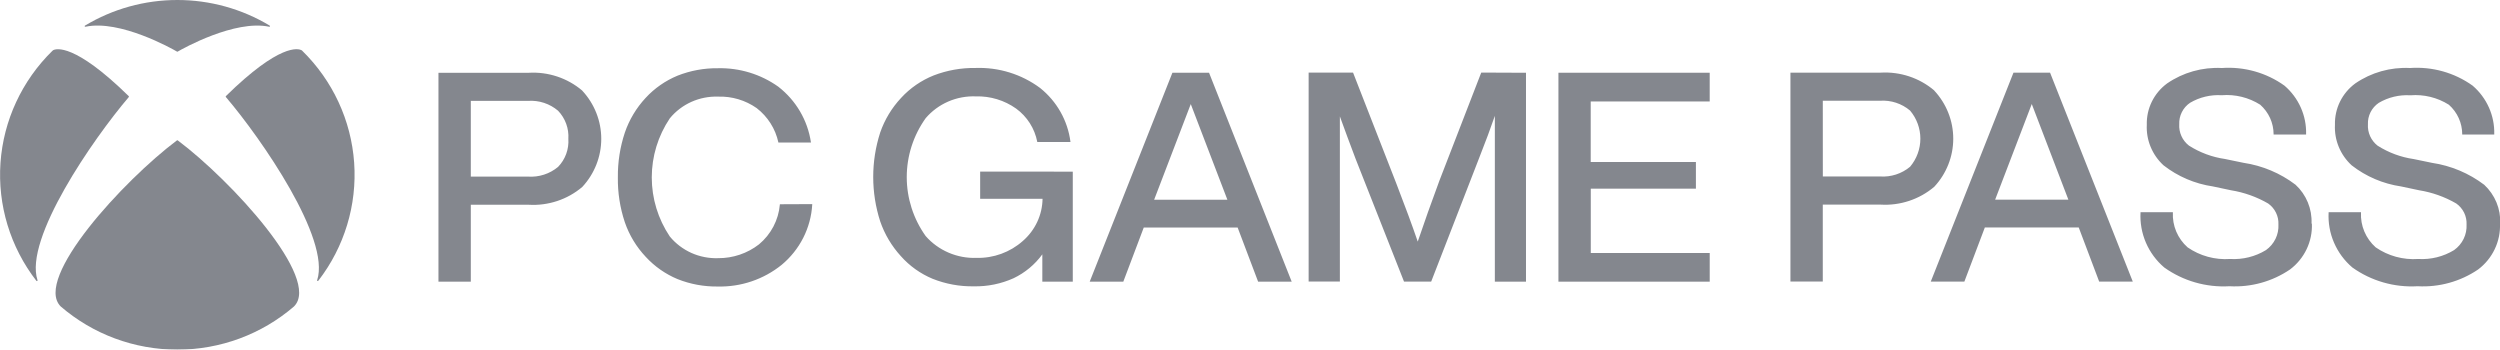
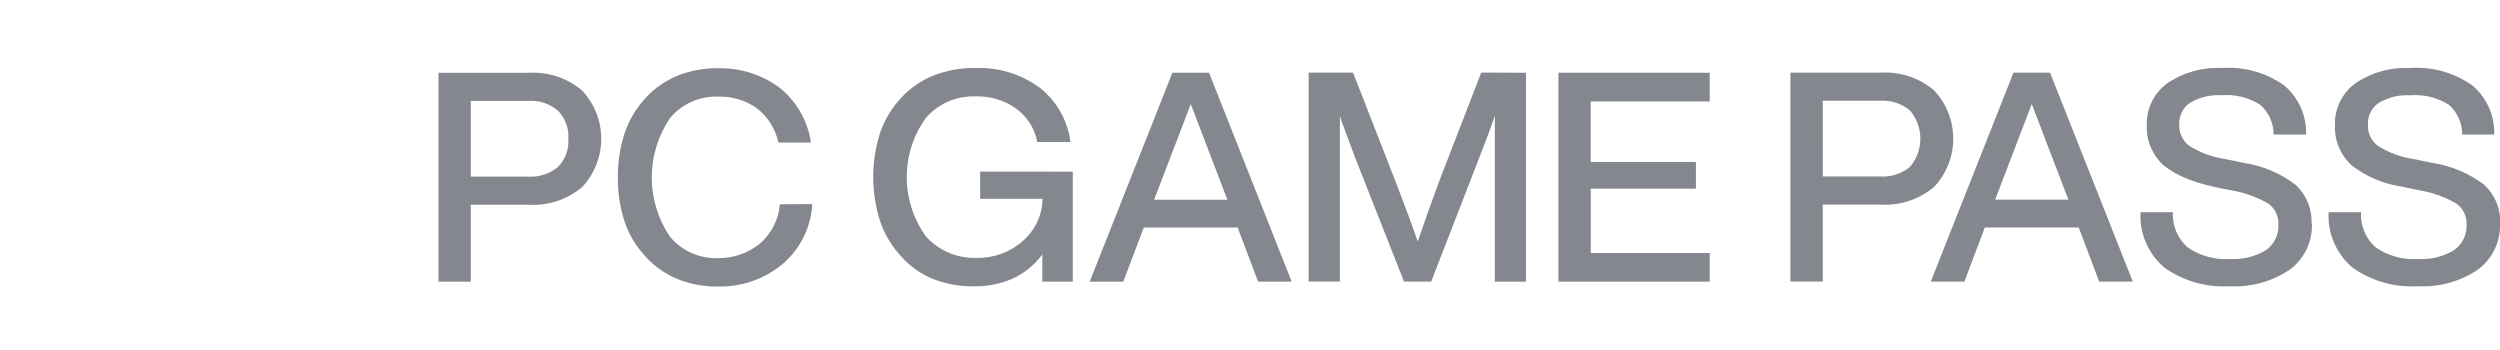
<svg xmlns="http://www.w3.org/2000/svg" width="143" height="20" viewBox="0 0 143 20" fill="none">
  <g opacity="0.5" clip-path="url(#clip0_2502_44748)">
-     <path d="M114.122 11.421L116.217 5.95L118.311 11.421H114.122ZM117.264 4.158H115.17L110.44 16.107H112.362L113.533 13.011H118.903L120.073 16.107H121.995L117.264 4.158ZM143 12.793C143.019 13.297 142.915 13.799 142.697 14.255C142.479 14.712 142.153 15.11 141.746 15.416C140.733 16.104 139.516 16.441 138.288 16.373C136.955 16.451 135.635 16.072 134.554 15.299C134.099 14.911 133.741 14.426 133.506 13.88C133.27 13.335 133.165 12.743 133.197 12.151V12.137H135.049V12.154C135.03 12.527 135.095 12.9 135.241 13.245C135.387 13.59 135.608 13.899 135.89 14.149C136.6 14.639 137.458 14.874 138.323 14.814C139.043 14.857 139.759 14.68 140.373 14.306C140.607 14.14 140.795 13.919 140.92 13.663C141.045 13.407 141.102 13.124 141.087 12.84C141.098 12.608 141.05 12.376 140.948 12.167C140.845 11.958 140.692 11.777 140.501 11.641C139.845 11.261 139.124 11.004 138.373 10.883L137.339 10.664C136.306 10.512 135.332 10.095 134.514 9.456C134.193 9.161 133.941 8.8 133.776 8.399C133.611 7.998 133.537 7.566 133.559 7.134C133.547 6.678 133.646 6.225 133.848 5.814C134.05 5.403 134.349 5.046 134.72 4.773C135.635 4.143 136.737 3.833 137.852 3.89C139.129 3.8 140.398 4.157 141.434 4.899C141.835 5.243 142.153 5.671 142.367 6.15C142.581 6.63 142.685 7.151 142.671 7.674V7.695H140.839V7.677C140.838 7.359 140.77 7.044 140.638 6.753C140.507 6.463 140.314 6.203 140.074 5.99C139.419 5.577 138.645 5.388 137.87 5.451C137.239 5.412 136.61 5.563 136.066 5.883C135.866 6.018 135.704 6.201 135.596 6.415C135.487 6.63 135.436 6.867 135.446 7.106C135.431 7.339 135.473 7.573 135.569 7.786C135.665 7.999 135.812 8.187 135.998 8.332C136.622 8.73 137.325 8.991 138.061 9.098L139.113 9.315C140.199 9.477 141.227 9.909 142.098 10.57C142.403 10.854 142.643 11.2 142.801 11.583C142.958 11.967 143.03 12.379 143.012 12.793M132.24 12.793C132.26 13.297 132.156 13.799 131.938 14.255C131.719 14.712 131.393 15.11 130.986 15.416C129.973 16.104 128.757 16.441 127.528 16.373C126.195 16.451 124.875 16.072 123.793 15.299C123.339 14.911 122.981 14.425 122.746 13.88C122.511 13.334 122.406 12.743 122.438 12.151V12.137H124.289V12.154C124.27 12.527 124.336 12.9 124.481 13.245C124.627 13.59 124.849 13.899 125.131 14.149C125.84 14.639 126.698 14.874 127.562 14.814C128.282 14.857 128.998 14.68 129.612 14.306C129.846 14.14 130.034 13.919 130.159 13.663C130.284 13.407 130.341 13.124 130.326 12.84C130.337 12.608 130.289 12.376 130.187 12.167C130.085 11.958 129.931 11.777 129.74 11.641C129.084 11.261 128.363 11.004 127.612 10.883L126.578 10.664C125.545 10.512 124.571 10.095 123.753 9.456C123.432 9.161 123.18 8.8 123.015 8.399C122.849 7.998 122.775 7.566 122.797 7.134C122.784 6.678 122.883 6.225 123.085 5.814C123.287 5.403 123.586 5.046 123.957 4.773C124.872 4.143 125.975 3.833 127.09 3.89C128.367 3.8 129.636 4.157 130.672 4.899C131.073 5.243 131.391 5.671 131.605 6.15C131.819 6.63 131.923 7.15 131.909 7.674V7.695H130.05V7.677C130.049 7.359 129.981 7.044 129.849 6.753C129.717 6.463 129.524 6.203 129.284 5.99C128.629 5.575 127.854 5.384 127.078 5.447C126.446 5.408 125.817 5.559 125.273 5.879C125.073 6.014 124.911 6.197 124.803 6.412C124.694 6.626 124.643 6.863 124.653 7.103C124.638 7.336 124.681 7.569 124.777 7.782C124.873 7.996 125.021 8.183 125.207 8.328C125.83 8.726 126.534 8.988 127.269 9.094L128.32 9.311C129.407 9.473 130.435 9.905 131.306 10.567C131.612 10.85 131.852 11.196 132.009 11.579C132.167 11.963 132.239 12.375 132.22 12.789M104.264 5.762H107.539C108.164 5.72 108.782 5.922 109.257 6.326C109.637 6.777 109.845 7.345 109.845 7.932C109.845 8.519 109.637 9.087 109.257 9.538C108.779 9.937 108.163 10.137 107.539 10.094H104.266L104.264 5.762ZM110.636 5.172C109.787 4.453 108.687 4.089 107.57 4.155H102.413V16.104H104.263V11.704H107.57C108.687 11.771 109.787 11.406 110.636 10.687C111.337 9.937 111.726 8.953 111.726 7.933C111.726 6.912 111.337 5.929 110.636 5.178M87.287 4.162V16.111H85.505V6.628C85.275 7.293 84.973 8.118 84.588 9.087L81.864 16.107H80.305V16.095L77.54 9.084C77.212 8.219 76.91 7.404 76.641 6.659V16.103H74.854V4.151H77.394L79.873 10.505C80.37 11.79 80.782 12.905 81.095 13.819C81.462 12.735 81.878 11.562 82.333 10.337L84.727 4.151L87.287 4.162ZM90.989 5.804V9.265H97.006V10.79H90.993V14.47H97.796V16.111H89.142V4.162H97.795V5.804H90.989ZM61.363 9.818V16.113H59.621V14.549C59.196 15.132 58.631 15.602 57.976 15.915C57.261 16.236 56.483 16.394 55.698 16.378C54.892 16.391 54.093 16.244 53.346 15.947C52.648 15.656 52.026 15.213 51.528 14.65C51.001 14.073 50.599 13.396 50.347 12.661C49.815 11.009 49.815 9.234 50.347 7.581C50.601 6.846 51.009 6.17 51.544 5.599C52.058 5.039 52.695 4.6 53.405 4.315C54.168 4.021 54.981 3.876 55.799 3.888C57.126 3.84 58.429 4.243 59.491 5.03C60.45 5.795 61.072 6.896 61.229 8.103V8.123H59.33V8.109C59.183 7.349 58.753 6.672 58.124 6.212C57.454 5.736 56.644 5.49 55.819 5.513C55.276 5.492 54.734 5.593 54.237 5.809C53.739 6.026 53.298 6.351 52.948 6.761C52.244 7.748 51.866 8.925 51.866 10.132C51.866 11.338 52.244 12.515 52.948 13.502C53.307 13.911 53.754 14.235 54.257 14.451C54.759 14.667 55.304 14.77 55.852 14.751C56.829 14.775 57.778 14.43 58.504 13.785C58.852 13.483 59.133 13.113 59.328 12.697C59.523 12.282 59.627 11.831 59.634 11.373H56.065V9.815L61.363 9.818ZM66.017 11.424L68.112 5.954L70.206 11.424H66.017ZM69.158 4.162H67.061L62.331 16.111H64.253L65.423 13.015H70.793L71.964 16.111H73.885L69.158 4.162ZM26.93 5.77H30.204C30.83 5.727 31.447 5.93 31.922 6.334C32.127 6.548 32.284 6.802 32.386 7.079C32.487 7.356 32.529 7.651 32.51 7.945C32.529 8.237 32.487 8.53 32.386 8.806C32.285 9.082 32.127 9.334 31.922 9.546C31.444 9.945 30.828 10.144 30.204 10.102H26.93V5.77ZM33.302 5.18C32.453 4.461 31.354 4.096 30.237 4.163H25.08V16.112H26.93V11.712H30.24C31.357 11.779 32.456 11.414 33.305 10.695C34.004 9.944 34.392 8.961 34.392 7.941C34.392 6.921 34.004 5.938 33.305 5.186M44.608 11.683V11.699C44.532 12.585 44.102 13.406 43.412 13.979C42.747 14.495 41.925 14.772 41.081 14.767C40.553 14.785 40.029 14.683 39.548 14.468C39.068 14.252 38.644 13.93 38.312 13.526C37.639 12.524 37.281 11.35 37.281 10.148C37.281 8.947 37.639 7.772 38.312 6.771C38.644 6.366 39.066 6.043 39.546 5.827C40.026 5.612 40.551 5.509 41.078 5.527C41.865 5.502 42.639 5.733 43.281 6.183C43.914 6.672 44.353 7.365 44.522 8.14V8.153H46.384V8.132C46.196 6.879 45.53 5.745 44.522 4.961C43.518 4.245 42.303 3.873 41.065 3.903C40.274 3.893 39.489 4.038 38.755 4.328C38.059 4.616 37.436 5.05 36.929 5.601C36.397 6.173 35.993 6.849 35.741 7.584C35.467 8.41 35.332 9.276 35.342 10.146C35.329 11.018 35.464 11.887 35.741 12.716C35.994 13.451 36.402 14.125 36.938 14.693C37.444 15.243 38.064 15.677 38.757 15.965C39.487 16.256 40.268 16.399 41.055 16.389C42.383 16.42 43.677 15.982 44.706 15.153C45.222 14.726 45.644 14.198 45.946 13.603C46.248 13.008 46.423 12.359 46.46 11.695V11.675L44.608 11.683Z" fill="#0A0F1E" />
-     <path d="M10.144 8.021C10.156 8.023 10.168 8.028 10.177 8.037C13.209 10.311 18.401 15.938 16.818 17.528C14.97 19.122 12.599 20 10.145 20C7.69 20 5.318 19.122 3.471 17.528C1.888 15.938 7.079 10.314 10.111 8.037C10.12 8.028 10.131 8.023 10.144 8.021ZM15.426 1.463C13.835 0.506 12.008 -0 10.145 -0C8.281 -0 6.454 0.506 4.863 1.463C4.854 1.467 4.848 1.475 4.844 1.484C4.841 1.493 4.842 1.504 4.846 1.512C4.851 1.521 4.858 1.527 4.867 1.53C4.876 1.533 4.886 1.533 4.895 1.529C6.858 1.111 9.841 2.783 10.123 2.951C10.129 2.956 10.136 2.959 10.144 2.959C10.152 2.959 10.159 2.956 10.165 2.951C10.448 2.783 13.43 1.115 15.393 1.529C15.402 1.533 15.411 1.533 15.421 1.53C15.43 1.527 15.437 1.521 15.442 1.512C15.445 1.503 15.445 1.493 15.441 1.484C15.437 1.475 15.43 1.468 15.421 1.464L15.426 1.463ZM3.047 2.869C3.03 2.878 3.015 2.889 3.001 2.903C1.255 4.612 0.198 6.888 0.028 9.309C-0.142 11.73 0.586 14.129 2.077 16.059C2.083 16.067 2.091 16.073 2.101 16.076C2.111 16.079 2.122 16.078 2.132 16.074C2.139 16.069 2.145 16.06 2.147 16.051C2.149 16.041 2.148 16.032 2.144 16.023C1.371 13.662 5.322 7.953 7.363 5.556C7.371 5.548 7.376 5.538 7.376 5.527C7.376 5.521 7.375 5.515 7.372 5.509C7.369 5.503 7.364 5.498 7.359 5.495C4.262 2.461 3.211 2.783 3.041 2.87L3.047 2.869ZM12.927 5.492C12.922 5.496 12.918 5.501 12.915 5.506C12.912 5.512 12.91 5.518 12.91 5.525C12.911 5.536 12.915 5.546 12.923 5.554C14.964 7.95 18.915 13.664 18.143 16.02C18.138 16.029 18.137 16.039 18.139 16.048C18.141 16.058 18.147 16.066 18.155 16.072C18.164 16.076 18.175 16.077 18.185 16.074C18.195 16.071 18.203 16.064 18.209 16.056C19.7 14.126 20.428 11.727 20.258 9.306C20.088 6.886 19.031 4.609 17.285 2.9C17.272 2.887 17.256 2.875 17.24 2.866C17.059 2.783 16.015 2.461 12.923 5.495L12.927 5.492Z" fill="#0A0F1E" />
+     <path d="M114.122 11.421L116.217 5.95L118.311 11.421H114.122ZM117.264 4.158H115.17L110.44 16.107H112.362L113.533 13.011H118.903L120.073 16.107H121.995L117.264 4.158ZM143 12.793C143.019 13.297 142.915 13.799 142.697 14.255C142.479 14.712 142.153 15.11 141.746 15.416C140.733 16.104 139.516 16.441 138.288 16.373C136.955 16.451 135.635 16.072 134.554 15.299C134.099 14.911 133.741 14.426 133.506 13.88C133.27 13.335 133.165 12.743 133.197 12.151V12.137H135.049V12.154C135.03 12.527 135.095 12.9 135.241 13.245C135.387 13.59 135.608 13.899 135.89 14.149C136.6 14.639 137.458 14.874 138.323 14.814C139.043 14.857 139.759 14.68 140.373 14.306C140.607 14.14 140.795 13.919 140.92 13.663C141.045 13.407 141.102 13.124 141.087 12.84C141.098 12.608 141.05 12.376 140.948 12.167C140.845 11.958 140.692 11.777 140.501 11.641C139.845 11.261 139.124 11.004 138.373 10.883L137.339 10.664C136.306 10.512 135.332 10.095 134.514 9.456C134.193 9.161 133.941 8.8 133.776 8.399C133.611 7.998 133.537 7.566 133.559 7.134C133.547 6.678 133.646 6.225 133.848 5.814C134.05 5.403 134.349 5.046 134.72 4.773C135.635 4.143 136.737 3.833 137.852 3.89C139.129 3.8 140.398 4.157 141.434 4.899C141.835 5.243 142.153 5.671 142.367 6.15C142.581 6.63 142.685 7.151 142.671 7.674V7.695H140.839V7.677C140.838 7.359 140.77 7.044 140.638 6.753C140.507 6.463 140.314 6.203 140.074 5.99C139.419 5.577 138.645 5.388 137.87 5.451C137.239 5.412 136.61 5.563 136.066 5.883C135.866 6.018 135.704 6.201 135.596 6.415C135.487 6.63 135.436 6.867 135.446 7.106C135.431 7.339 135.473 7.573 135.569 7.786C135.665 7.999 135.812 8.187 135.998 8.332C136.622 8.73 137.325 8.991 138.061 9.098L139.113 9.315C140.199 9.477 141.227 9.909 142.098 10.57C142.403 10.854 142.643 11.2 142.801 11.583C142.958 11.967 143.03 12.379 143.012 12.793M132.24 12.793C132.26 13.297 132.156 13.799 131.938 14.255C131.719 14.712 131.393 15.11 130.986 15.416C129.973 16.104 128.757 16.441 127.528 16.373C126.195 16.451 124.875 16.072 123.793 15.299C123.339 14.911 122.981 14.425 122.746 13.88C122.511 13.334 122.406 12.743 122.438 12.151V12.137H124.289V12.154C124.27 12.527 124.336 12.9 124.481 13.245C124.627 13.59 124.849 13.899 125.131 14.149C125.84 14.639 126.698 14.874 127.562 14.814C128.282 14.857 128.998 14.68 129.612 14.306C129.846 14.14 130.034 13.919 130.159 13.663C130.284 13.407 130.341 13.124 130.326 12.84C130.337 12.608 130.289 12.376 130.187 12.167C130.085 11.958 129.931 11.777 129.74 11.641C129.084 11.261 128.363 11.004 127.612 10.883C125.545 10.512 124.571 10.095 123.753 9.456C123.432 9.161 123.18 8.8 123.015 8.399C122.849 7.998 122.775 7.566 122.797 7.134C122.784 6.678 122.883 6.225 123.085 5.814C123.287 5.403 123.586 5.046 123.957 4.773C124.872 4.143 125.975 3.833 127.09 3.89C128.367 3.8 129.636 4.157 130.672 4.899C131.073 5.243 131.391 5.671 131.605 6.15C131.819 6.63 131.923 7.15 131.909 7.674V7.695H130.05V7.677C130.049 7.359 129.981 7.044 129.849 6.753C129.717 6.463 129.524 6.203 129.284 5.99C128.629 5.575 127.854 5.384 127.078 5.447C126.446 5.408 125.817 5.559 125.273 5.879C125.073 6.014 124.911 6.197 124.803 6.412C124.694 6.626 124.643 6.863 124.653 7.103C124.638 7.336 124.681 7.569 124.777 7.782C124.873 7.996 125.021 8.183 125.207 8.328C125.83 8.726 126.534 8.988 127.269 9.094L128.32 9.311C129.407 9.473 130.435 9.905 131.306 10.567C131.612 10.85 131.852 11.196 132.009 11.579C132.167 11.963 132.239 12.375 132.22 12.789M104.264 5.762H107.539C108.164 5.72 108.782 5.922 109.257 6.326C109.637 6.777 109.845 7.345 109.845 7.932C109.845 8.519 109.637 9.087 109.257 9.538C108.779 9.937 108.163 10.137 107.539 10.094H104.266L104.264 5.762ZM110.636 5.172C109.787 4.453 108.687 4.089 107.57 4.155H102.413V16.104H104.263V11.704H107.57C108.687 11.771 109.787 11.406 110.636 10.687C111.337 9.937 111.726 8.953 111.726 7.933C111.726 6.912 111.337 5.929 110.636 5.178M87.287 4.162V16.111H85.505V6.628C85.275 7.293 84.973 8.118 84.588 9.087L81.864 16.107H80.305V16.095L77.54 9.084C77.212 8.219 76.91 7.404 76.641 6.659V16.103H74.854V4.151H77.394L79.873 10.505C80.37 11.79 80.782 12.905 81.095 13.819C81.462 12.735 81.878 11.562 82.333 10.337L84.727 4.151L87.287 4.162ZM90.989 5.804V9.265H97.006V10.79H90.993V14.47H97.796V16.111H89.142V4.162H97.795V5.804H90.989ZM61.363 9.818V16.113H59.621V14.549C59.196 15.132 58.631 15.602 57.976 15.915C57.261 16.236 56.483 16.394 55.698 16.378C54.892 16.391 54.093 16.244 53.346 15.947C52.648 15.656 52.026 15.213 51.528 14.65C51.001 14.073 50.599 13.396 50.347 12.661C49.815 11.009 49.815 9.234 50.347 7.581C50.601 6.846 51.009 6.17 51.544 5.599C52.058 5.039 52.695 4.6 53.405 4.315C54.168 4.021 54.981 3.876 55.799 3.888C57.126 3.84 58.429 4.243 59.491 5.03C60.45 5.795 61.072 6.896 61.229 8.103V8.123H59.33V8.109C59.183 7.349 58.753 6.672 58.124 6.212C57.454 5.736 56.644 5.49 55.819 5.513C55.276 5.492 54.734 5.593 54.237 5.809C53.739 6.026 53.298 6.351 52.948 6.761C52.244 7.748 51.866 8.925 51.866 10.132C51.866 11.338 52.244 12.515 52.948 13.502C53.307 13.911 53.754 14.235 54.257 14.451C54.759 14.667 55.304 14.77 55.852 14.751C56.829 14.775 57.778 14.43 58.504 13.785C58.852 13.483 59.133 13.113 59.328 12.697C59.523 12.282 59.627 11.831 59.634 11.373H56.065V9.815L61.363 9.818ZM66.017 11.424L68.112 5.954L70.206 11.424H66.017ZM69.158 4.162H67.061L62.331 16.111H64.253L65.423 13.015H70.793L71.964 16.111H73.885L69.158 4.162ZM26.93 5.77H30.204C30.83 5.727 31.447 5.93 31.922 6.334C32.127 6.548 32.284 6.802 32.386 7.079C32.487 7.356 32.529 7.651 32.51 7.945C32.529 8.237 32.487 8.53 32.386 8.806C32.285 9.082 32.127 9.334 31.922 9.546C31.444 9.945 30.828 10.144 30.204 10.102H26.93V5.77ZM33.302 5.18C32.453 4.461 31.354 4.096 30.237 4.163H25.08V16.112H26.93V11.712H30.24C31.357 11.779 32.456 11.414 33.305 10.695C34.004 9.944 34.392 8.961 34.392 7.941C34.392 6.921 34.004 5.938 33.305 5.186M44.608 11.683V11.699C44.532 12.585 44.102 13.406 43.412 13.979C42.747 14.495 41.925 14.772 41.081 14.767C40.553 14.785 40.029 14.683 39.548 14.468C39.068 14.252 38.644 13.93 38.312 13.526C37.639 12.524 37.281 11.35 37.281 10.148C37.281 8.947 37.639 7.772 38.312 6.771C38.644 6.366 39.066 6.043 39.546 5.827C40.026 5.612 40.551 5.509 41.078 5.527C41.865 5.502 42.639 5.733 43.281 6.183C43.914 6.672 44.353 7.365 44.522 8.14V8.153H46.384V8.132C46.196 6.879 45.53 5.745 44.522 4.961C43.518 4.245 42.303 3.873 41.065 3.903C40.274 3.893 39.489 4.038 38.755 4.328C38.059 4.616 37.436 5.05 36.929 5.601C36.397 6.173 35.993 6.849 35.741 7.584C35.467 8.41 35.332 9.276 35.342 10.146C35.329 11.018 35.464 11.887 35.741 12.716C35.994 13.451 36.402 14.125 36.938 14.693C37.444 15.243 38.064 15.677 38.757 15.965C39.487 16.256 40.268 16.399 41.055 16.389C42.383 16.42 43.677 15.982 44.706 15.153C45.222 14.726 45.644 14.198 45.946 13.603C46.248 13.008 46.423 12.359 46.46 11.695V11.675L44.608 11.683Z" fill="#0A0F1E" />
  </g>
  <defs>
    <clipPath id="clip0_2502_44748">
      <rect width="143" height="20" fill="white" />
    </clipPath>
  </defs>
</svg>